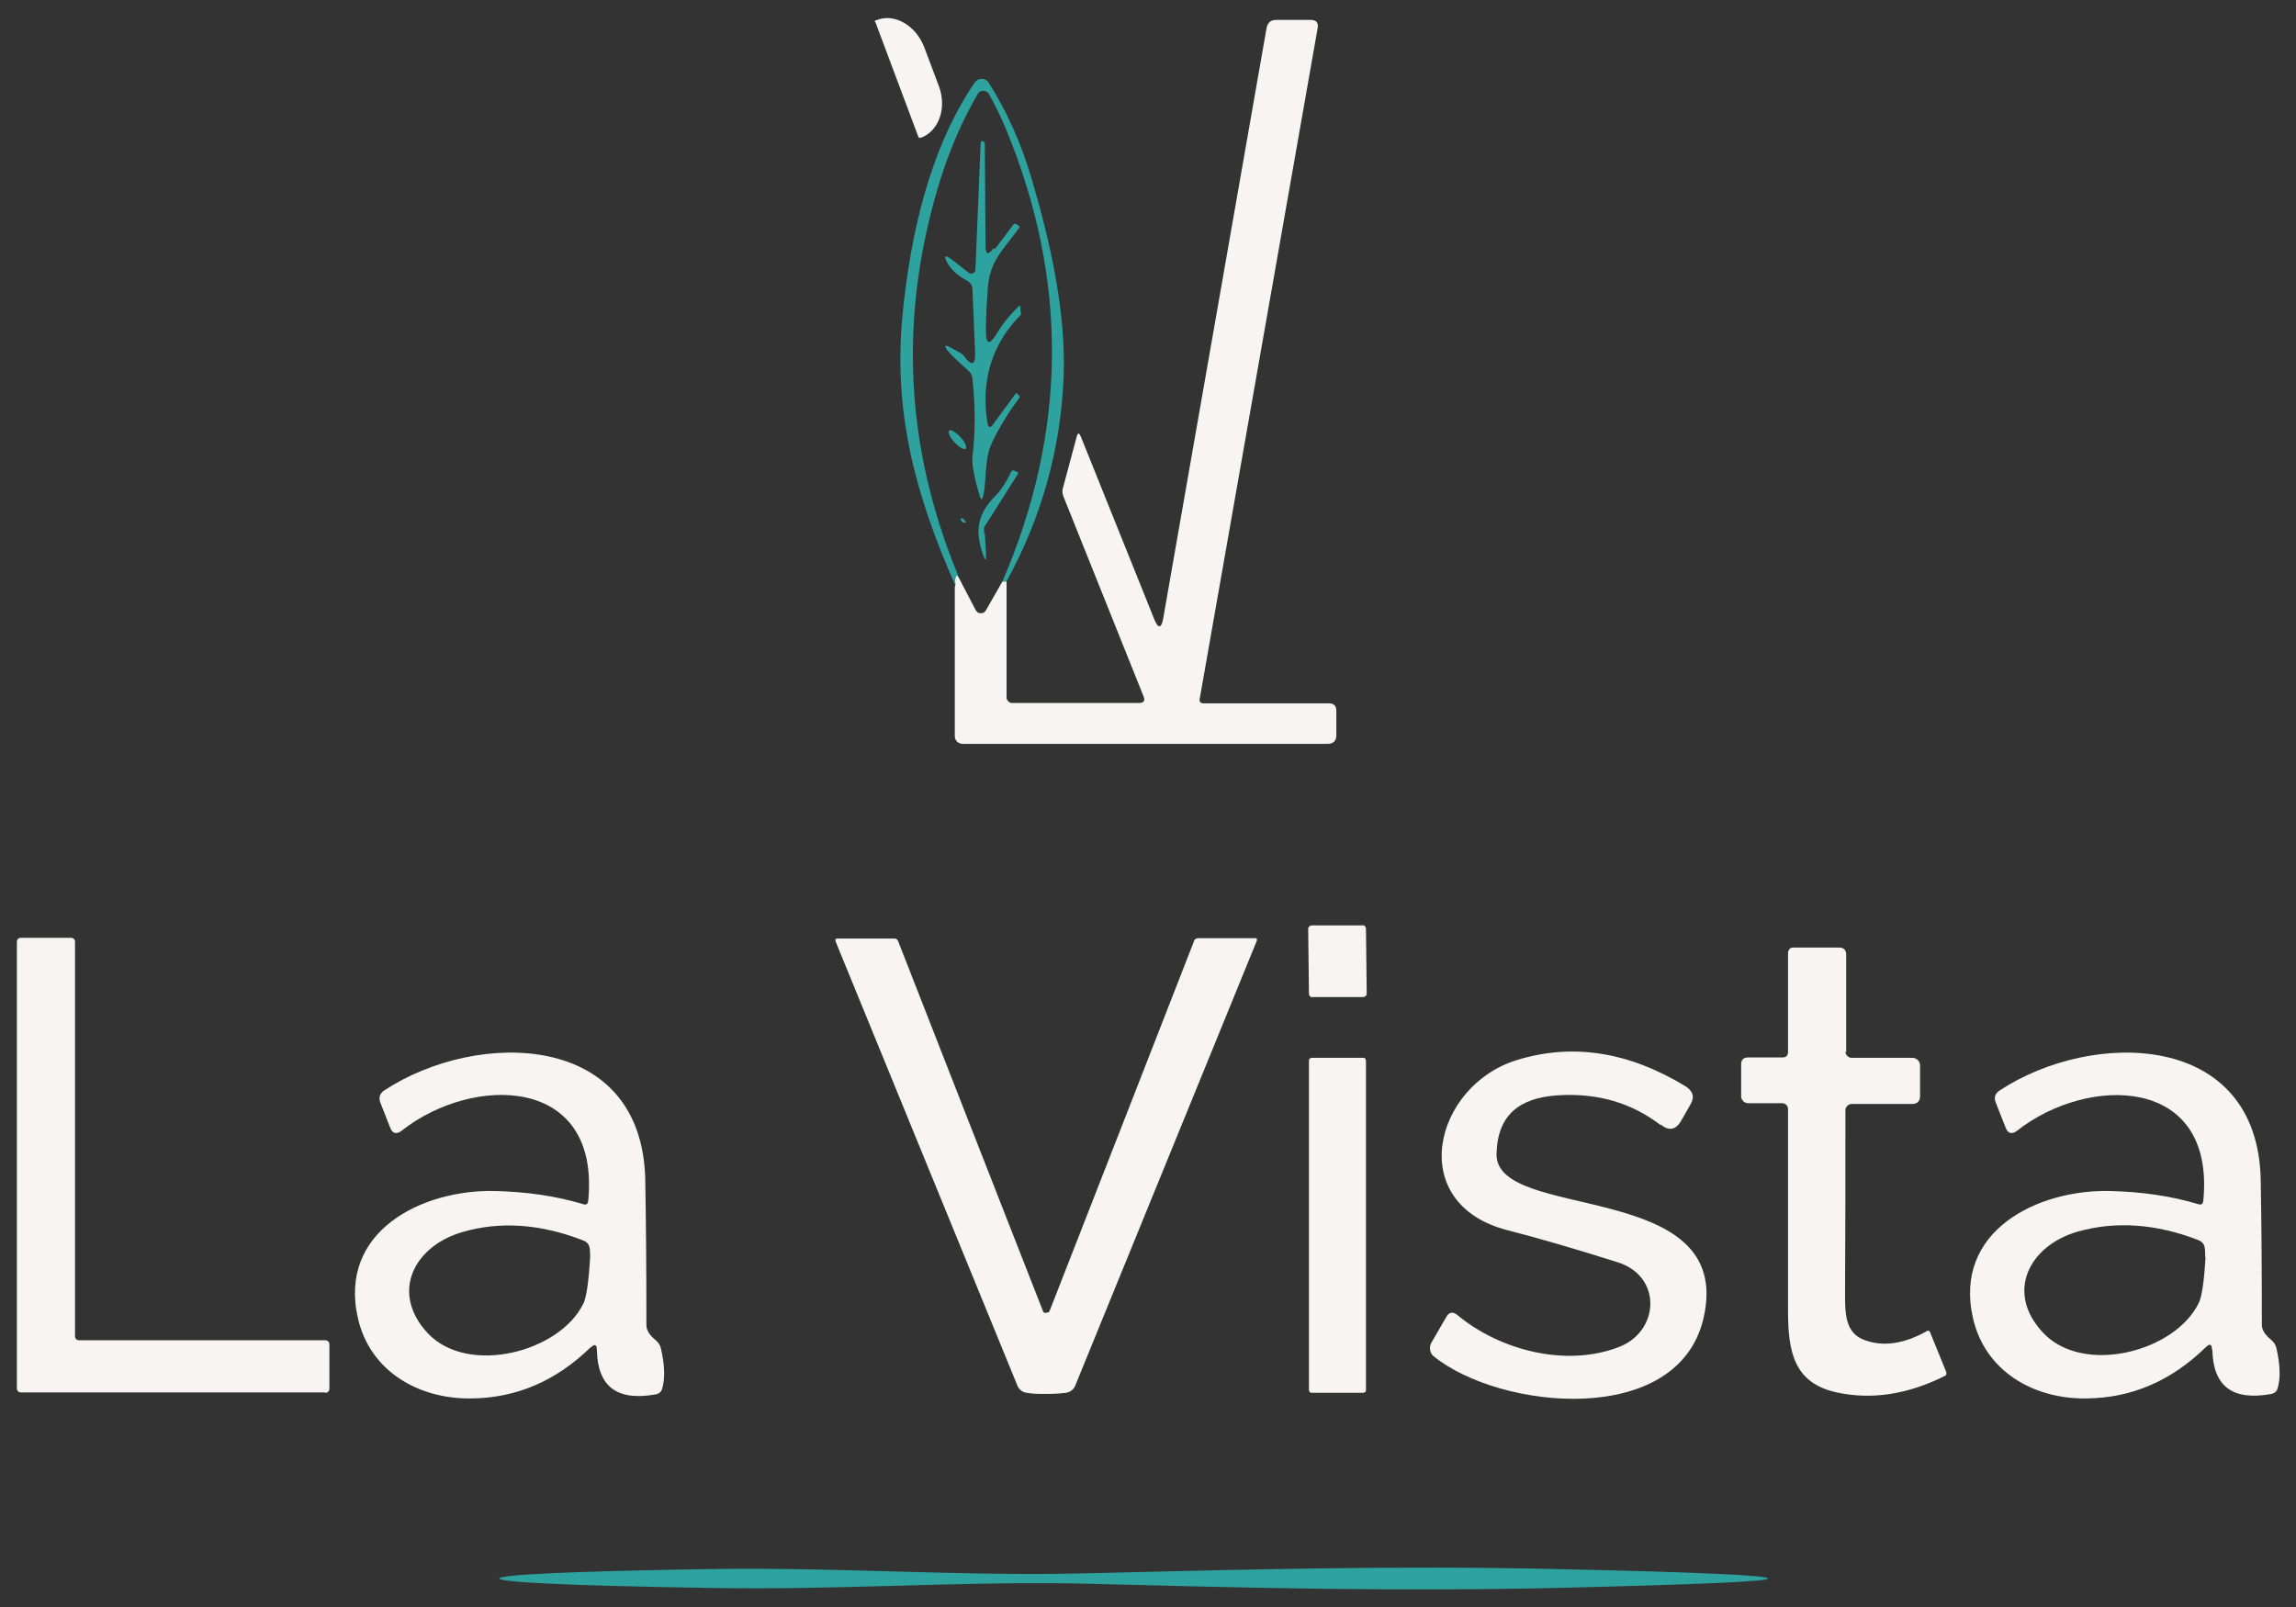
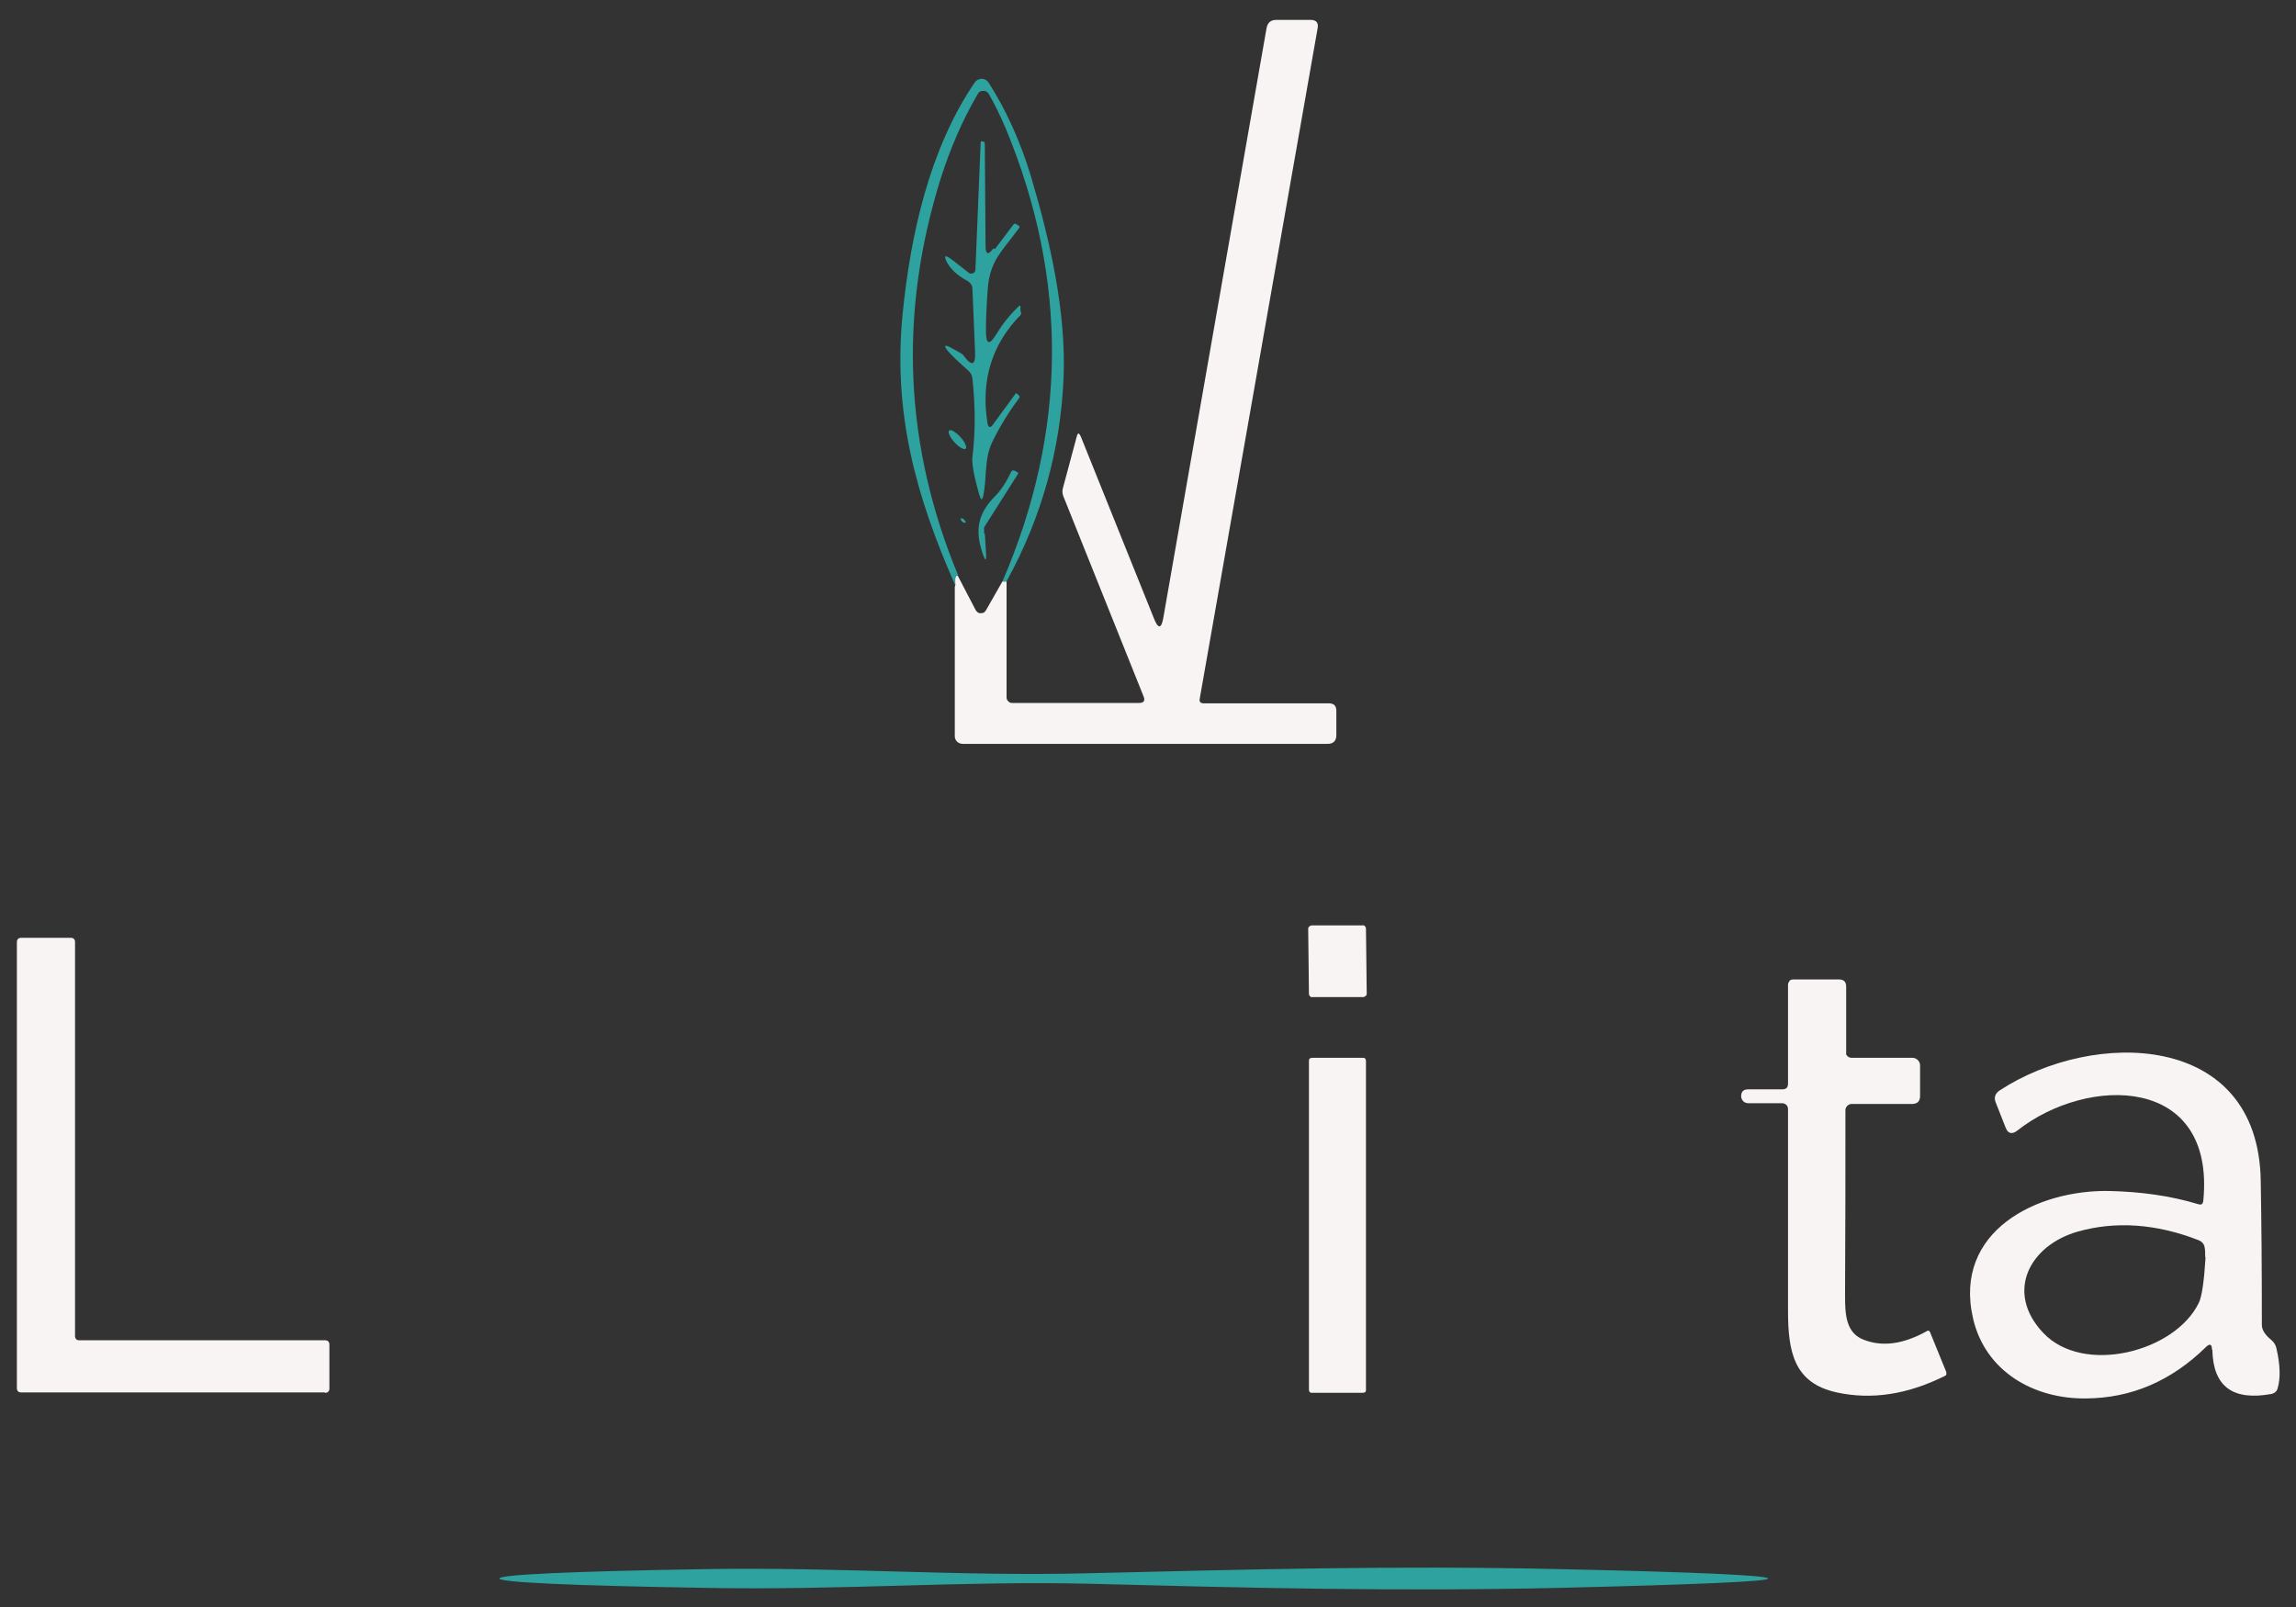
<svg xmlns="http://www.w3.org/2000/svg" id="Ebene_1" version="1.1" viewBox="0 0 612 428.5">
  <rect x="0" y="0" width="612" height="428.5" fill="#333333" stroke="none" />
  <defs>
    <style>
      .st0 {
        fill: #2da29f;
      }

      .st1 {
        fill: #f8f4f3;
      }
    </style>
  </defs>
-   <path class="st1" d="M233.2,5.9c0,0,0-.2,0-.3,0,0,.1-.2.2-.2h.2c2.3-1,5-.7,7.4.7,2.4,1.4,4.3,3.7,5.4,6.6l3.8,10.1c1.1,2.8,1.2,5.9.3,8.5-.9,2.6-2.7,4.6-5,5.4h-.2c0,.1-.2.1-.3,0,0,0-.2-.1-.2-.2l-11.5-30.7Z" />
  <path class="st1" d="M254.6,156.3c-.2-2.1,0-3,.7-2.8l4.8,9.2c.2.3.5.6.8.7.3.1.7.1,1.1,0,.4-.1.6-.4.8-.7l4.4-7.7c.3,0,.7,0,1.1,0v31c0,.4.2.7.5,1,.3.3.6.4,1,.4h33.8c1.3,0,1.7-.6,1.2-1.8l-21.4-53.4c-.2-.6-.3-1.3-.1-2l3.7-13.8c.3-1.1.6-1.1,1.1,0l19.5,48.5c1.1,2.8,2,2.8,2.5-.3L337.6,7.5c.3-1.5,1.1-2.2,2.7-2.2h9c1.6,0,2.2.8,1.9,2.3l-31.4,178.6c-.2.9.2,1.3,1.1,1.3h33.3c1.4,0,2,.7,2,2v6.5c0,1.5-.8,2.3-2.3,2.3h-97.3c-.5,0-1.1-.2-1.5-.6-.4-.4-.6-.9-.6-1.4v-40Z" />
  <path class="st0" d="M268.3,155c-.4,0-.8,0-1.1,0,17.3-40.1,17.6-80.4.9-120.7-1.4-3.3-2.9-6.4-4.5-9.2-.2-.4-.5-.6-.9-.8-.4-.1-.8-.1-1.2,0-.4.1-.7.4-.9.8-4.1,7-7.3,14.5-9.8,22.3-11.3,36-9.8,71.3,4.6,106-.7-.2-.9.8-.7,2.8-10.7-24.2-16.7-46.3-14.1-72.6,2.1-20.9,7.1-43.8,19.2-61.6.4-.6,1.1-1,1.9-1,.7,0,1.4.4,1.8,1,4.8,7.5,8.5,15.8,11.3,25,5.1,17.2,9.4,36,8.7,53.7-.8,19-5.8,37.1-15.1,54.1Z" />
  <path class="st0" d="M265.2,66.4l4.9-6.5c.2-.3.4-.3.7-.2l.8.5c.2.1.2.3.1.5-4.5,6.2-7.8,8.7-8.4,16.1-.3,4.1-.5,7.9-.5,11.3,0,3.8.9,4.1,2.9.8,1.5-2.5,3.4-4.9,5.8-7.2.3-.3.5-.3.5,0v1c.2.7.2,1.1.1,1.2-7.7,7.8-10.7,17.5-8.9,28.8.2,1.4.8,1.5,1.6.3l6-8.2s0,0,.2.1l.5.4c.3.3.4.6.1.9-2.7,3.6-5.1,7.5-7.1,11.6-2.2,4.5-1.4,9.5-2.4,14.3-.3,1.3-.6,1.3-1,0-1.5-5.1-2.1-8.6-1.9-10.3.8-6.4.8-13.4,0-20.9-.1-.9-.5-1.6-1.2-2.2-2.7-2.4-4.5-4.1-5.4-5.2-1.1-1.4-.8-1.7.7-.9,2.1,1.1,3.3,1.8,3.4,2,2.3,3.2,3.4,2.9,3.2-.9l-.7-16.7c0-.9-.5-1.6-1.3-2.1-2.8-1.5-4.7-3.3-5.7-5.4-.6-1.4-.2-1.5,1.1-.6.3.2,2,1.5,4.9,3.8.2.2.5.3.8.2.3,0,.5-.1.7-.3.2-.2.3-.5.3-.8l1.4-33.9c0-.2.2-.3.6-.2h0c.3,0,.5.3.5.6l.2,27.2c0,2.4.7,2.6,2.1.7Z" />
  <path class="st0" d="M257.4,119.6c-.3.3-1,0-1.8-.6-.8-.6-1.7-1.6-2.2-2.4-.5-.9-.7-1.6-.4-1.8.3-.3,1,0,1.8.6s1.7,1.6,2.2,2.4c.5.9.7,1.6.4,1.8Z" />
  <path class="st0" d="M262.5,142.2l.3,4.8c.2,2.8-.1,2.9-1,.2-1.9-5.9-1.2-10.2,3.4-14.9,1.6-1.6,3-3.7,4.3-6.5.2-.4.5-.5,1-.3l.7.4c.2.1.3.3.1.5l-9,14.2v1.6Z" />
  <path class="st0" d="M256,138.2c.6-.1,1.1.2,1.5,1.1-.7.2-1.3-.2-1.5-1.1Z" />
  <path class="st1" d="M349.7,246.7h13.4c.3-.1.5,0,.7.2s.3.4.3.7l.2,17.2c0,.3,0,.5-.3.7-.2.2-.4.3-.7.3h-13.4c-.3.1-.5,0-.7-.2-.2-.2-.3-.4-.3-.7l-.2-17.2c0-.3,0-.5.3-.7.2-.2.4-.3.7-.3Z" />
  <path class="st1" d="M86.6,371.2H5.6c-.3,0-.6-.1-.8-.3s-.3-.5-.3-.8v-119c0-.3.1-.6.3-.8s.5-.3.8-.3h13.3c.3,0,.6.1.8.3.2.2.3.5.3.8v105.1c0,.3.1.6.3.8.2.2.5.3.8.3h65.6c.3,0,.6.1.8.3.2.2.3.5.3.8v11.8c0,.3-.1.6-.3.8-.2.2-.5.3-.8.3Z" />
-   <path class="st1" d="M279,349.9c.2,0,.4,0,.5-.1.1,0,.2-.2.3-.4,13.7-35.1,26.6-68,38.5-98.6,0-.2.2-.4.4-.5.2-.1.4-.2.7-.2h15.2c.2,0,.3,0,.4.2,0,.1.1.3,0,.5l-48.4,118.6c-.2.5-.5.9-1,1.3-.4.3-.9.5-1.5.6-1.5.2-3.2.3-5.2.3s-3.7,0-5.2-.3c-.5,0-1.1-.3-1.5-.6-.4-.3-.8-.8-1-1.3l-48.5-118.5c0-.1,0-.3,0-.5,0-.1.2-.2.4-.2h15.2c.2,0,.5,0,.7.2.2.1.3.3.4.5,12,30.6,24.8,63.5,38.6,98.6,0,.2.2.3.3.4s.3.1.5.1Z" />
-   <path class="st1" d="M491.9,280.4c0,.4.2.8.5,1.1s.7.5,1.1.5h16.3c.5,0,1,.2,1.4.6.4.4.6.9.6,1.4v8.1c0,1.5-.7,2.2-2.2,2.2h-16.1c-.4,0-.8.2-1.1.5-.3.3-.5.7-.5,1.1,0,16.4,0,33-.1,49.5,0,5,.2,10,5.1,11.8,5,1.9,10.6,1.1,16.8-2.4.3-.2.5,0,.7.2l4.4,10.8c0,.2,0,.4,0,.6,0,.2-.2.3-.4.4-10,5-19.6,6.4-28.8,4.4-11.5-2.5-13-10.9-13-21.9,0-12.9,0-30.8,0-53.6,0-.4-.1-.8-.4-1.1s-.7-.5-1.1-.5h-9.1c-.5,0-1-.2-1.3-.5s-.6-.8-.6-1.3v-8.5c0-1.3.6-1.9,1.9-1.9h9.1c1,0,1.5-.5,1.5-1.5v-26.4c0-.4.2-.7.4-1s.6-.4,1-.4h12.2c1.2,0,1.9.6,1.9,1.9v26Z" />
-   <path class="st1" d="M157.3,335.3c0-1.1,0-2.1-.2-2.9-.2-.8-.8-1.4-1.6-1.7-11.3-4.4-22-5.2-32.1-2.3-13,3.7-19.5,16.1-9.4,27,10.7,11.4,35.2,5.1,41.5-7.9.8-1.6,1.4-5.7,1.8-12.2ZM157.5,359.1c-9.2,9-19.8,13.6-31.9,13.7-14.1.2-27-7.3-30.2-21.4-5.3-23.2,17.1-34.3,36.4-33.9,8.5.2,16.3,1.3,23.6,3.5.9.3,1.3,0,1.4-1,3.2-33.4-30.8-33.5-49.7-18.6-1.4,1.1-2.5.8-3.1-.8l-2.6-6.6c-.5-1.4-.2-2.5,1-3.3,24.8-16.3,69-15.9,69.6,24.1.2,11,.3,23.8.3,38.5,0,1.3.8,2.6,2.5,4,.7.6,1.2,1.3,1.4,2.3,1,4.4,1.1,7.9.3,10.6-.2.8-.8,1.3-1.6,1.5-10.4,1.9-15.6-2-15.8-11.8,0-1.5-.6-1.7-1.6-.7Z" />
-   <path class="st1" d="M442.6,299.9c-7.7-5.9-16.8-8.6-27.5-7.9-10,.7-15.9,5.1-16.2,15.5-.6,18.4,63.7,6.5,55.2,43.8-6.7,29.4-54.2,24.6-71.9,10.3-.5-.4-.9-1-1-1.7-.1-.7,0-1.3.3-1.9l4-6.9c.8-1.4,1.8-1.5,3-.5,11.5,9.5,29.1,13.9,43,8.5,10.8-4.1,11.7-18.8-.3-22.6-12-3.8-21.8-6.6-29.2-8.5-27.7-7-19.8-38.6,2.3-45.4,14.9-4.6,29.9-2.2,45,7,2,1.3,2.5,2.9,1.2,5l-2.4,4.2c-1.4,2.4-3.2,2.8-5.4,1Z" />
+   <path class="st1" d="M491.9,280.4c0,.4.2.8.5,1.1s.7.5,1.1.5h16.3c.5,0,1,.2,1.4.6.4.4.6.9.6,1.4v8.1c0,1.5-.7,2.2-2.2,2.2h-16.1c-.4,0-.8.2-1.1.5-.3.3-.5.7-.5,1.1,0,16.4,0,33-.1,49.5,0,5,.2,10,5.1,11.8,5,1.9,10.6,1.1,16.8-2.4.3-.2.5,0,.7.2l4.4,10.8c0,.2,0,.4,0,.6,0,.2-.2.3-.4.4-10,5-19.6,6.4-28.8,4.4-11.5-2.5-13-10.9-13-21.9,0-12.9,0-30.8,0-53.6,0-.4-.1-.8-.4-1.1s-.7-.5-1.1-.5h-9.1c-.5,0-1-.2-1.3-.5s-.6-.8-.6-1.3c0-1.3.6-1.9,1.9-1.9h9.1c1,0,1.5-.5,1.5-1.5v-26.4c0-.4.2-.7.4-1s.6-.4,1-.4h12.2c1.2,0,1.9.6,1.9,1.9v26Z" />
  <path class="st1" d="M587.8,335.2c0-1.1,0-2.1-.2-2.9-.2-.8-.8-1.4-1.6-1.7-11.3-4.4-22.1-5.1-32.1-2.3-13,3.7-19.5,16.2-9.3,27,10.7,11.4,35.2,5.1,41.5-8,.8-1.6,1.4-5.7,1.8-12.2ZM589.6,359.8c0-1.5-.6-1.7-1.6-.7-9.2,9-19.8,13.6-31.9,13.7-14.1.2-27-7.3-30.2-21.4-5.3-23.2,17.1-34.3,36.4-33.9,8.5.2,16.3,1.3,23.6,3.5.9.3,1.3,0,1.4-1,3.2-33.4-30.8-33.4-49.6-18.6-1.4,1.1-2.5.8-3.1-.8l-2.6-6.6c-.6-1.4-.2-2.5,1-3.3,24.8-16.3,69-15.9,69.6,24.1.2,11,.3,23.8.3,38.4,0,1.3.8,2.6,2.5,4,.7.6,1.2,1.3,1.4,2.3,1,4.4,1.1,7.9.3,10.6-.2.8-.8,1.3-1.6,1.5-10.4,1.9-15.6-2-15.8-11.8Z" />
  <path class="st1" d="M349.7,282h13.6c.2,0,.4,0,.6.2.1.1.2.4.2.6v87.7c0,.2,0,.4-.2.6-.1.1-.4.2-.6.2h-13.6c-.2,0-.4,0-.6-.2-.1-.1-.2-.4-.2-.6v-87.7c0-.2,0-.4.2-.6.1-.1.4-.2.6-.2Z" />
  <path class="st0" d="M471.3,420.8c0,.8-18.5,1.6-55.6,2.5-44.2,1-83.5,0-125.4-1.1-34-.8-66.5,1.8-102.2,1.1-36.7-.6-55-1.5-55-2.5s18.3-1.9,55-2.5c35.7-.6,68.2,2,102.2,1.1,41.9-1,81.2-2.1,125.4-1.1,37.1.8,55.6,1.7,55.6,2.5Z" />
</svg>